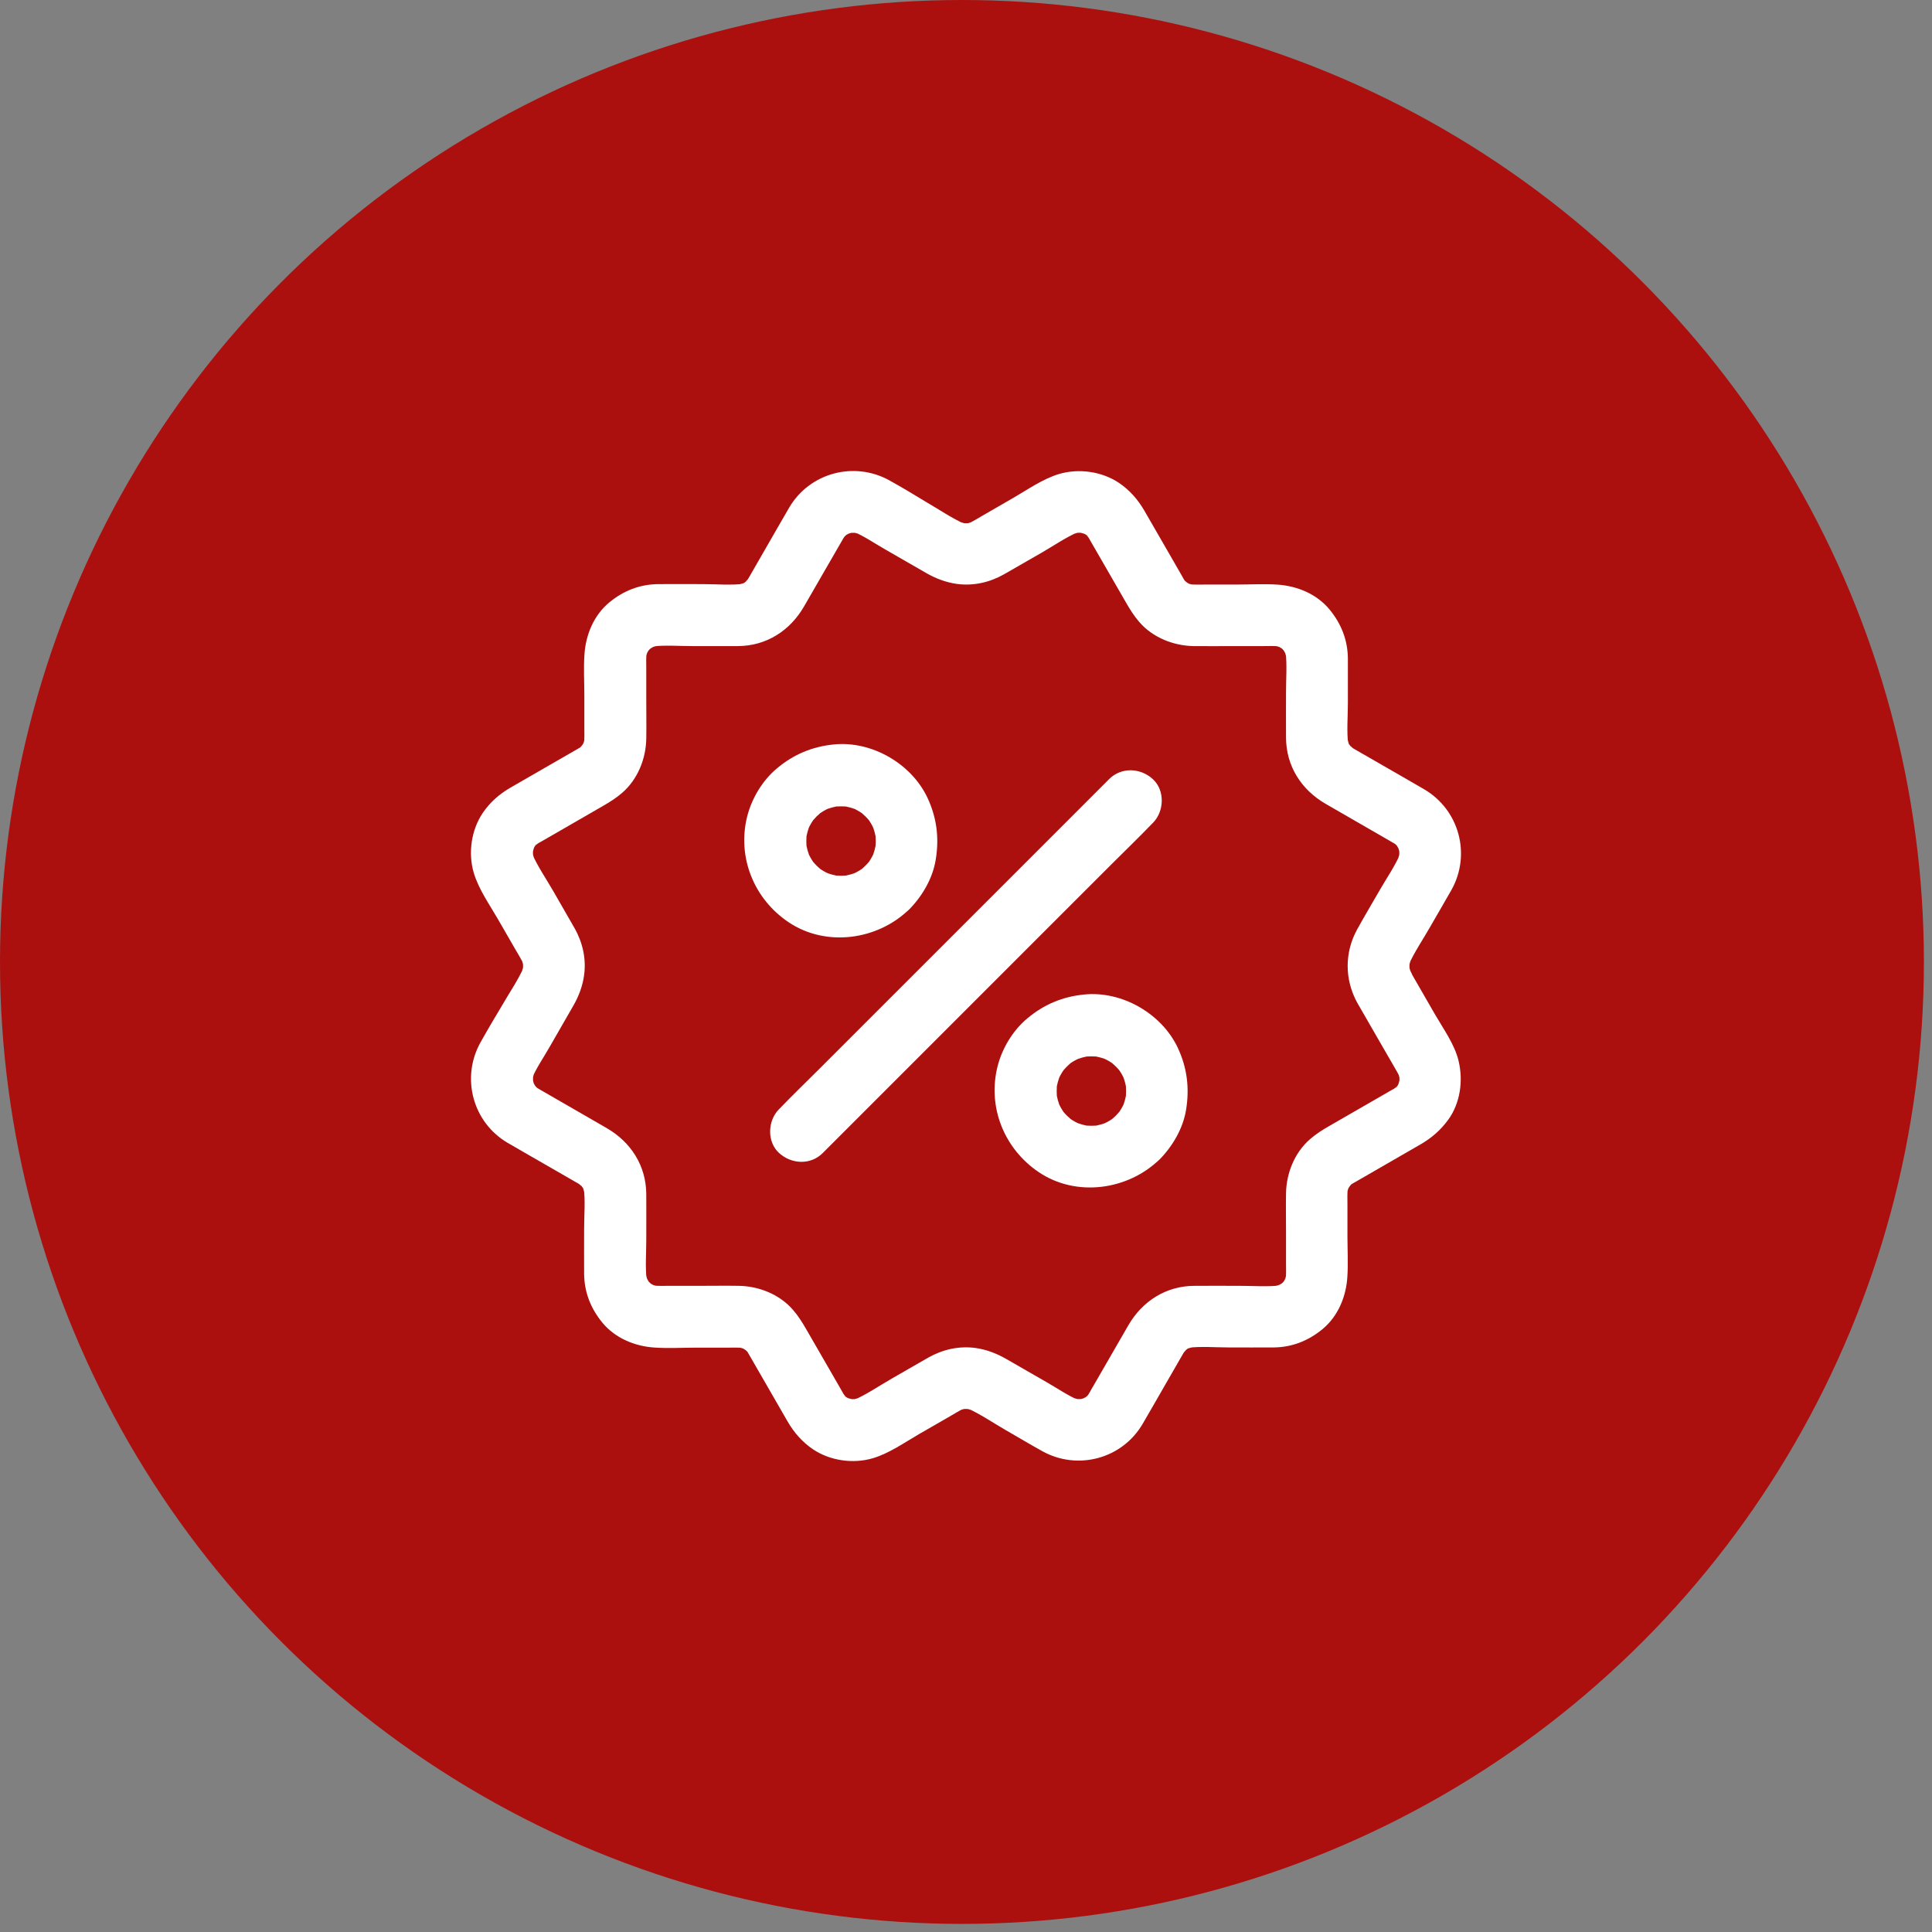
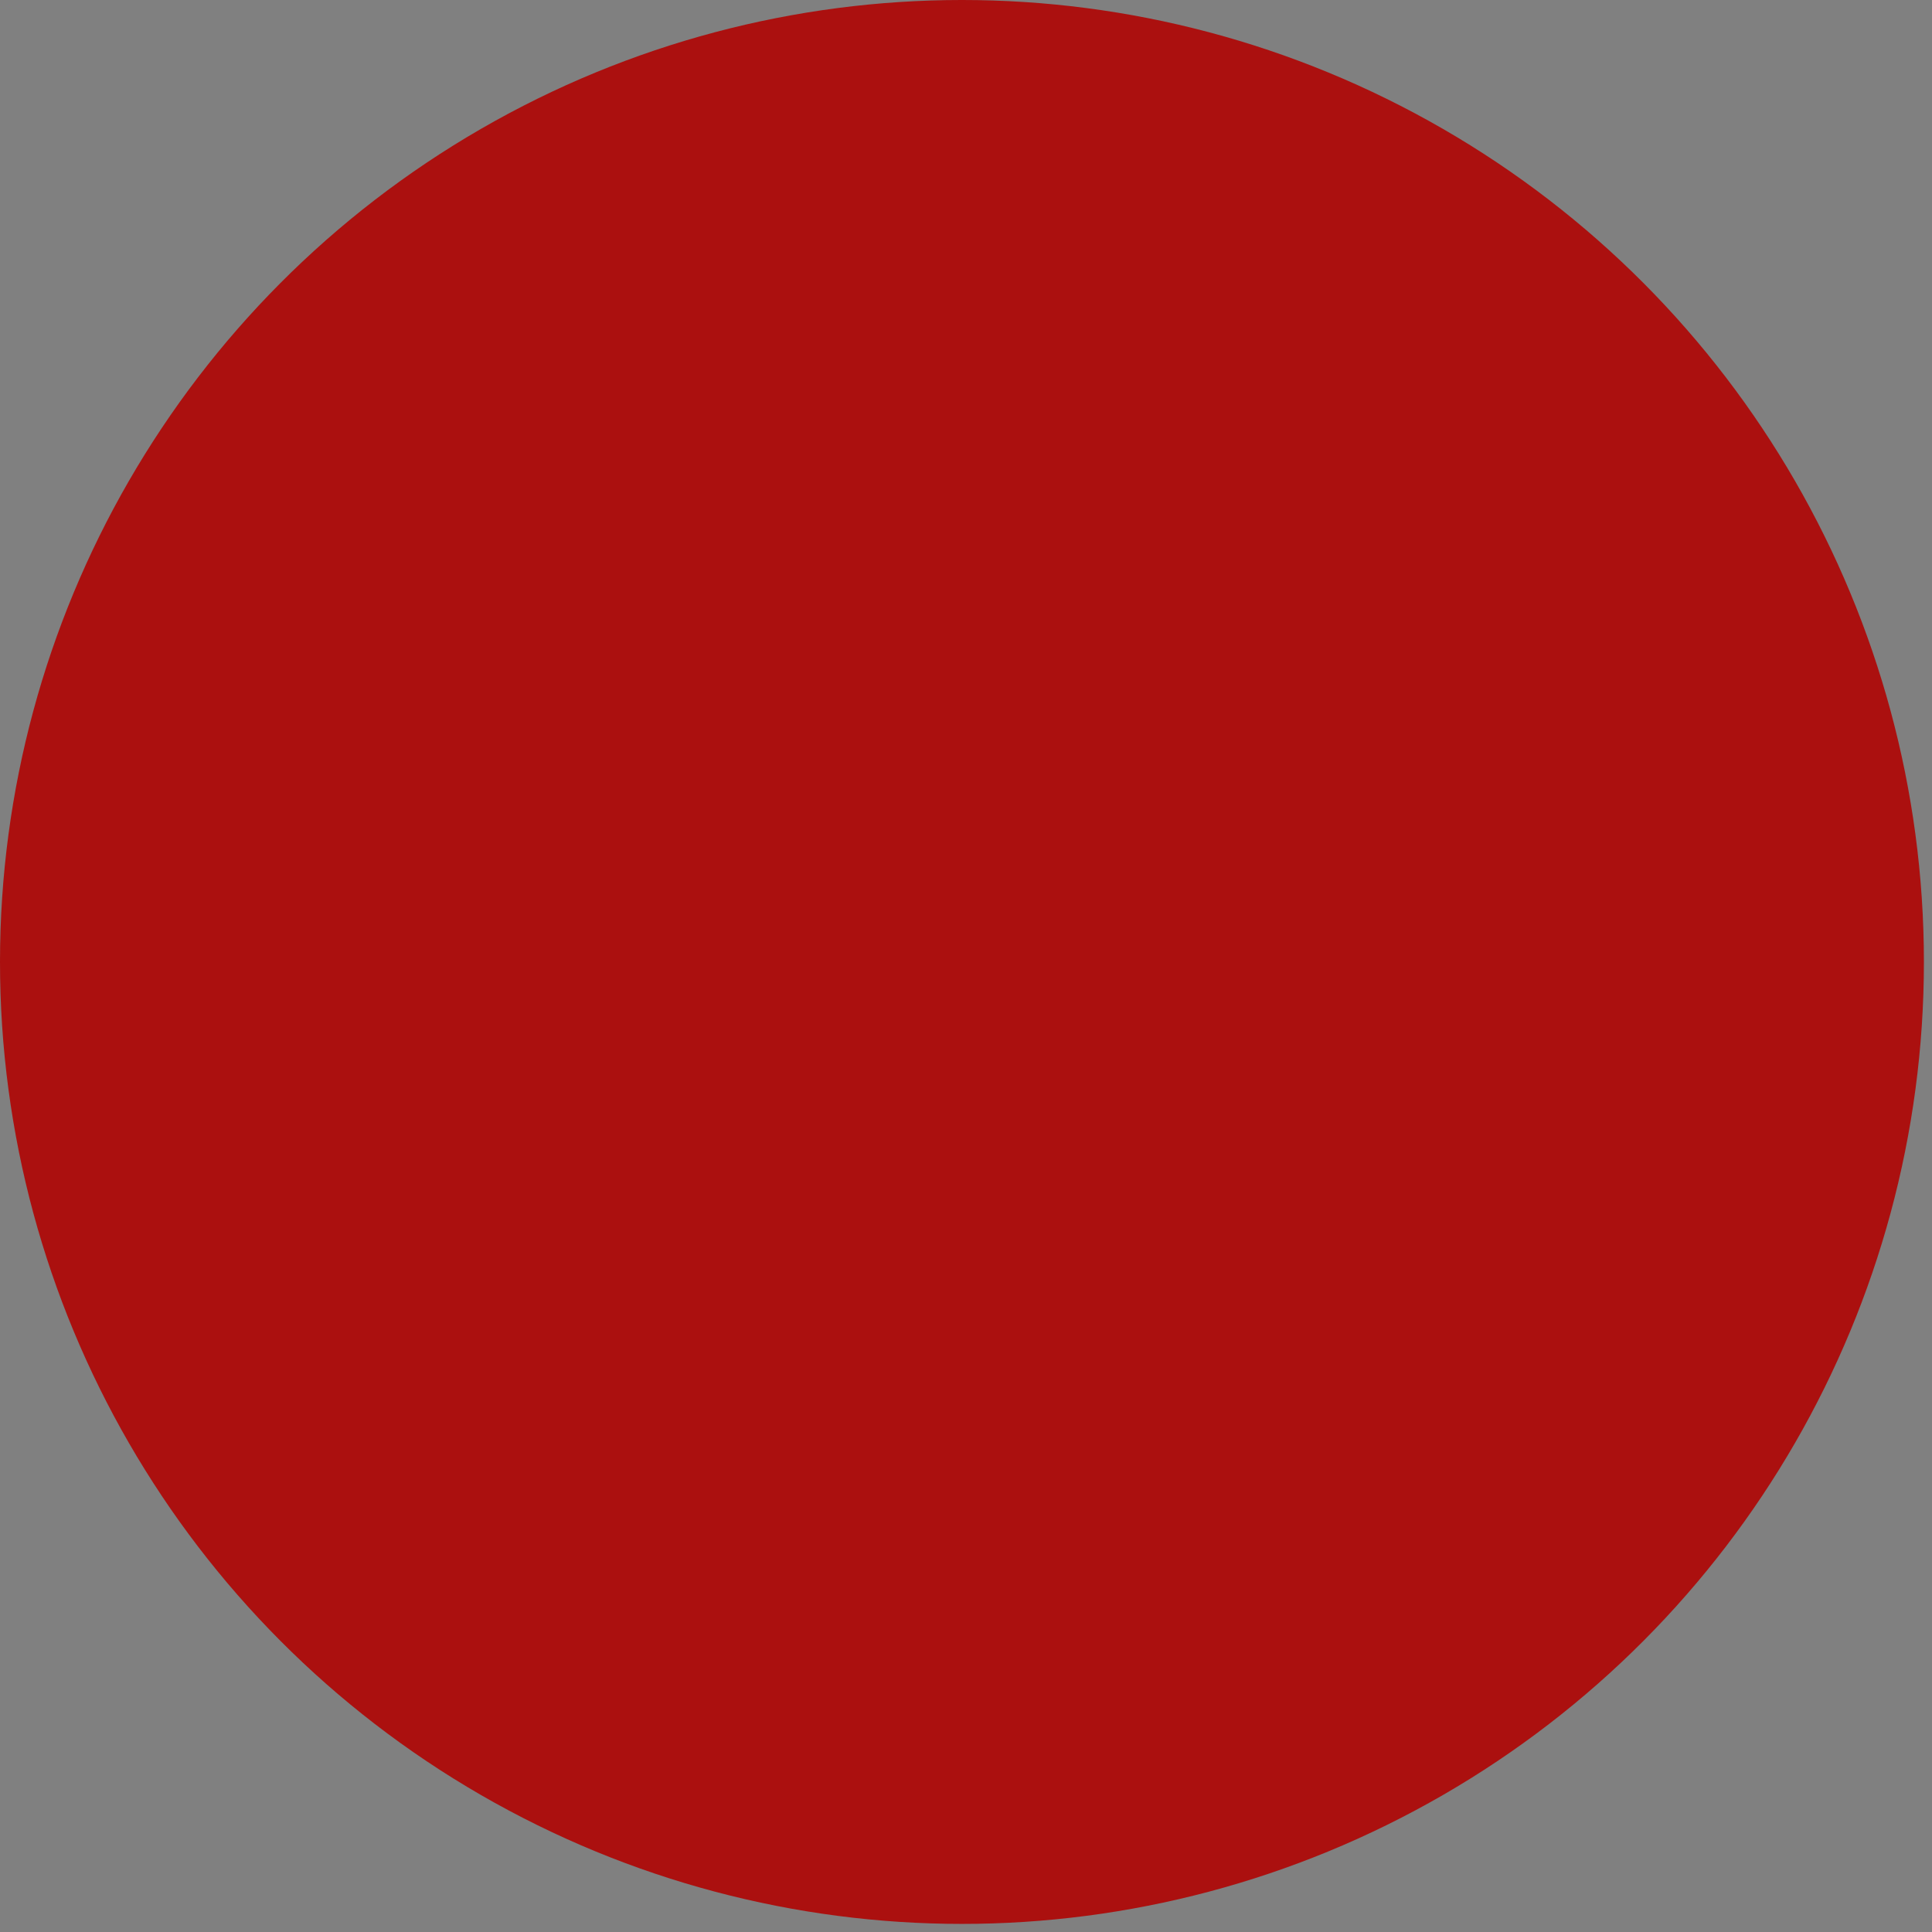
<svg xmlns="http://www.w3.org/2000/svg" width="53" height="53" viewBox="0 0 53 53" fill="none">
  <rect x="0" y="0" width="53" height="53" fill="#808080" stroke="none" />
  <circle cx="26.389" cy="26.389" r="26.389" fill="#AB100F" />
  <g clip-path="url(#clip0_1150_111)">
    <path d="M37.233 27.508C37.429 27.848 37.624 28.191 37.822 28.531C37.95 28.754 38.08 28.975 38.208 29.199C38.281 29.329 38.363 29.457 38.423 29.595L38.338 29.392C38.375 29.488 38.4 29.584 38.414 29.686C38.403 29.61 38.394 29.536 38.383 29.459C38.394 29.559 38.394 29.658 38.38 29.757C38.392 29.68 38.4 29.607 38.411 29.53C38.397 29.629 38.372 29.723 38.335 29.816L38.42 29.612C38.411 29.635 38.321 29.845 38.295 29.842C38.287 29.839 38.423 29.689 38.372 29.745C38.355 29.762 38.338 29.785 38.321 29.802C38.29 29.833 38.154 29.947 38.278 29.85C38.4 29.757 38.267 29.853 38.227 29.876C38.213 29.884 38.199 29.893 38.185 29.898C38.035 29.986 37.885 30.071 37.737 30.156C37.315 30.4 36.891 30.643 36.469 30.887C36.282 30.994 36.109 31.102 35.942 31.247C35.517 31.612 35.288 32.181 35.279 32.736C35.273 33.093 35.279 33.453 35.279 33.809V34.645C35.279 34.803 35.288 34.965 35.268 35.121C35.279 35.044 35.288 34.971 35.299 34.894C35.285 34.993 35.259 35.09 35.222 35.183L35.307 34.979C35.279 35.047 35.242 35.109 35.206 35.175C35.14 35.285 35.33 35.039 35.262 35.104C35.237 35.129 35.214 35.157 35.189 35.183C35.166 35.206 35.143 35.223 35.121 35.245C35.019 35.342 35.299 35.132 35.177 35.2C35.112 35.237 35.053 35.274 34.982 35.302L35.186 35.217C35.092 35.254 34.996 35.279 34.897 35.294C34.973 35.282 35.047 35.274 35.123 35.262C34.764 35.305 34.384 35.274 34.022 35.274C33.603 35.274 33.186 35.271 32.767 35.274C31.985 35.276 31.334 35.696 30.949 36.364C30.72 36.763 30.49 37.163 30.258 37.562C30.145 37.757 30.034 37.953 29.921 38.145C29.895 38.188 29.873 38.233 29.845 38.276C29.751 38.423 29.978 38.128 29.859 38.259C29.825 38.295 29.785 38.329 29.748 38.363C29.694 38.414 29.845 38.278 29.845 38.287C29.845 38.293 29.777 38.332 29.765 38.338C29.717 38.366 29.666 38.392 29.615 38.411L29.819 38.327C29.726 38.363 29.632 38.389 29.533 38.403C29.61 38.392 29.683 38.383 29.76 38.372C29.66 38.383 29.561 38.383 29.462 38.375C29.539 38.386 29.612 38.395 29.689 38.406C29.587 38.392 29.491 38.366 29.394 38.329L29.598 38.414C29.292 38.284 29.003 38.083 28.715 37.919C28.343 37.706 27.973 37.491 27.602 37.279C27.335 37.126 27.061 37.021 26.755 36.978C26.305 36.919 25.863 37.018 25.466 37.242C25.129 37.434 24.795 37.627 24.461 37.82C24.115 38.018 23.773 38.256 23.407 38.414L23.611 38.329C23.515 38.366 23.419 38.392 23.317 38.406C23.393 38.395 23.467 38.386 23.543 38.375C23.444 38.386 23.345 38.386 23.246 38.372C23.322 38.383 23.396 38.392 23.473 38.403C23.373 38.389 23.28 38.363 23.186 38.327L23.39 38.411C23.368 38.403 23.158 38.312 23.161 38.287C23.164 38.278 23.314 38.414 23.257 38.363C23.237 38.346 23.218 38.329 23.201 38.312C23.169 38.281 23.056 38.145 23.152 38.27C23.246 38.392 23.15 38.259 23.127 38.219C23.118 38.205 23.11 38.191 23.104 38.176C23.017 38.026 22.931 37.876 22.847 37.729L22.116 36.463C22.008 36.276 21.901 36.103 21.756 35.936C21.391 35.511 20.822 35.282 20.267 35.274C19.91 35.268 19.55 35.274 19.193 35.274H18.358C18.199 35.274 18.038 35.282 17.882 35.262C17.959 35.274 18.032 35.282 18.109 35.294C18.009 35.279 17.913 35.254 17.82 35.217L18.024 35.302C17.956 35.274 17.893 35.237 17.828 35.2C17.718 35.135 17.964 35.325 17.899 35.257C17.873 35.231 17.845 35.209 17.82 35.183C17.797 35.16 17.78 35.138 17.757 35.115C17.661 35.013 17.871 35.294 17.803 35.172C17.766 35.107 17.729 35.047 17.701 34.976L17.786 35.18C17.749 35.087 17.723 34.99 17.709 34.891C17.721 34.968 17.729 35.041 17.74 35.118C17.698 34.758 17.729 34.379 17.729 34.016C17.729 33.597 17.732 33.181 17.729 32.762C17.726 31.98 17.307 31.329 16.639 30.944C16.239 30.714 15.84 30.485 15.441 30.253C15.245 30.139 15.05 30.029 14.857 29.916C14.815 29.89 14.77 29.867 14.727 29.839C14.58 29.745 14.874 29.972 14.744 29.853C14.707 29.819 14.673 29.779 14.639 29.743C14.588 29.689 14.724 29.839 14.716 29.839C14.71 29.839 14.671 29.771 14.665 29.76C14.636 29.712 14.611 29.661 14.591 29.61L14.676 29.814C14.639 29.72 14.614 29.627 14.6 29.527C14.611 29.604 14.62 29.678 14.631 29.754C14.62 29.655 14.62 29.556 14.628 29.457C14.617 29.533 14.608 29.607 14.597 29.683C14.611 29.581 14.636 29.485 14.673 29.389L14.588 29.593C14.719 29.287 14.92 28.998 15.084 28.709C15.296 28.338 15.512 27.967 15.724 27.596C15.877 27.33 15.982 27.055 16.024 26.749C16.084 26.299 15.985 25.857 15.761 25.461C15.568 25.124 15.376 24.79 15.183 24.455C14.985 24.11 14.747 23.767 14.588 23.402L14.673 23.606C14.636 23.509 14.611 23.413 14.597 23.311C14.608 23.388 14.617 23.461 14.628 23.538C14.617 23.439 14.617 23.34 14.631 23.24C14.62 23.317 14.611 23.39 14.6 23.467C14.614 23.368 14.639 23.274 14.676 23.181L14.591 23.385C14.6 23.362 14.69 23.153 14.716 23.155C14.724 23.158 14.588 23.308 14.639 23.252C14.656 23.232 14.673 23.212 14.69 23.195C14.722 23.164 14.857 23.051 14.733 23.147C14.611 23.24 14.744 23.144 14.784 23.121C14.798 23.113 14.812 23.104 14.826 23.099C14.976 23.011 15.127 22.926 15.274 22.841L16.54 22.11C16.727 22.003 16.899 21.895 17.066 21.751C17.491 21.385 17.721 20.816 17.729 20.261C17.735 19.904 17.729 19.545 17.729 19.188V18.352C17.729 18.194 17.721 18.032 17.74 17.877C17.729 17.953 17.721 18.027 17.709 18.103C17.723 18.004 17.749 17.908 17.786 17.814L17.701 18.018C17.729 17.95 17.766 17.888 17.803 17.823C17.868 17.712 17.678 17.959 17.746 17.893C17.772 17.868 17.794 17.84 17.82 17.814C17.842 17.791 17.865 17.774 17.888 17.752C17.99 17.656 17.709 17.865 17.831 17.797C17.896 17.76 17.956 17.724 18.026 17.695L17.823 17.78C17.916 17.743 18.012 17.718 18.111 17.704C18.035 17.715 17.961 17.724 17.885 17.735C18.244 17.692 18.624 17.724 18.986 17.724C19.406 17.724 19.822 17.726 20.241 17.724C21.023 17.721 21.674 17.302 22.059 16.633C22.289 16.234 22.518 15.835 22.75 15.435C22.864 15.24 22.974 15.044 23.087 14.852C23.113 14.809 23.135 14.764 23.164 14.722C23.257 14.574 23.031 14.869 23.15 14.739C23.184 14.702 23.223 14.668 23.26 14.634C23.314 14.583 23.164 14.719 23.164 14.71C23.164 14.705 23.232 14.665 23.243 14.659C23.291 14.631 23.342 14.605 23.393 14.586L23.189 14.671C23.283 14.634 23.376 14.608 23.475 14.594C23.399 14.605 23.325 14.614 23.249 14.625C23.348 14.614 23.447 14.614 23.546 14.623C23.47 14.611 23.396 14.603 23.32 14.591C23.422 14.605 23.518 14.631 23.614 14.668L23.41 14.583C23.716 14.713 24.005 14.914 24.294 15.078C24.665 15.291 25.036 15.506 25.407 15.719C25.673 15.871 25.948 15.976 26.253 16.019C26.704 16.078 27.146 15.979 27.542 15.755C27.879 15.563 28.213 15.37 28.547 15.178C28.893 14.979 29.236 14.741 29.601 14.583L29.397 14.668C29.493 14.631 29.59 14.605 29.692 14.591C29.615 14.603 29.541 14.611 29.465 14.623C29.564 14.611 29.663 14.611 29.762 14.625C29.686 14.614 29.612 14.605 29.536 14.594C29.635 14.608 29.728 14.634 29.822 14.671L29.618 14.586C29.641 14.594 29.85 14.685 29.847 14.71C29.845 14.719 29.694 14.583 29.751 14.634C29.771 14.651 29.791 14.668 29.808 14.685C29.839 14.716 29.952 14.852 29.856 14.727C29.762 14.605 29.859 14.739 29.881 14.778C29.89 14.792 29.898 14.807 29.904 14.821C29.992 14.971 30.077 15.121 30.162 15.268L30.892 16.534C31 16.721 31.108 16.894 31.252 17.061C31.617 17.486 32.187 17.715 32.742 17.724C33.099 17.729 33.458 17.724 33.815 17.724H34.651C34.809 17.724 34.971 17.715 35.126 17.735C35.05 17.724 34.976 17.715 34.9 17.704C34.999 17.718 35.095 17.743 35.189 17.78L34.985 17.695C35.053 17.724 35.115 17.76 35.18 17.797C35.291 17.862 35.044 17.673 35.109 17.741C35.135 17.766 35.163 17.789 35.189 17.814C35.211 17.837 35.228 17.86 35.251 17.882C35.347 17.984 35.138 17.704 35.206 17.826C35.242 17.891 35.279 17.95 35.307 18.021L35.222 17.817C35.259 17.91 35.285 18.007 35.299 18.106C35.288 18.029 35.279 17.956 35.268 17.879C35.31 18.239 35.279 18.619 35.279 18.981C35.279 19.4 35.276 19.816 35.279 20.236C35.282 21.017 35.701 21.669 36.37 22.054C36.769 22.283 37.168 22.512 37.568 22.745C37.763 22.858 37.958 22.968 38.151 23.082C38.193 23.107 38.239 23.13 38.281 23.158C38.428 23.252 38.134 23.025 38.264 23.144C38.301 23.178 38.335 23.218 38.369 23.255C38.42 23.308 38.284 23.158 38.292 23.158C38.298 23.158 38.338 23.226 38.343 23.238C38.372 23.286 38.397 23.337 38.417 23.388L38.332 23.184C38.369 23.277 38.394 23.371 38.409 23.47C38.397 23.393 38.389 23.32 38.377 23.243C38.389 23.342 38.389 23.441 38.38 23.541C38.392 23.464 38.4 23.39 38.411 23.314C38.397 23.416 38.372 23.512 38.335 23.608L38.42 23.405C38.27 23.759 38.038 24.09 37.848 24.421C37.644 24.775 37.434 25.129 37.236 25.486C36.882 26.123 36.882 26.868 37.233 27.508C37.449 27.899 38.018 28.058 38.394 27.814C38.791 27.559 38.927 27.069 38.7 26.653C38.678 26.61 38.658 26.571 38.638 26.526L38.723 26.729C38.683 26.628 38.655 26.526 38.641 26.415C38.652 26.491 38.661 26.565 38.672 26.642C38.663 26.548 38.663 26.457 38.672 26.364C38.661 26.441 38.652 26.514 38.641 26.591C38.655 26.48 38.683 26.378 38.723 26.276L38.638 26.48C38.802 26.112 39.04 25.767 39.238 25.418C39.431 25.081 39.629 24.747 39.819 24.41C40.36 23.439 40.031 22.215 39.068 21.652C38.686 21.428 38.301 21.21 37.919 20.989C37.695 20.861 37.474 20.731 37.25 20.604C37.214 20.581 37.174 20.561 37.137 20.539C37.103 20.519 36.967 20.42 37.086 20.513C37.211 20.609 37.052 20.471 37.024 20.442C36.978 20.397 36.964 20.326 37.08 20.522C37.066 20.499 37.049 20.476 37.035 20.456C36.998 20.4 36.97 20.34 36.944 20.278L37.029 20.482C36.995 20.394 36.97 20.303 36.956 20.21C36.967 20.287 36.976 20.36 36.987 20.437C36.939 20.06 36.976 19.661 36.976 19.284C36.976 18.876 36.978 18.466 36.976 18.058C36.97 17.551 36.791 17.106 36.471 16.718C36.12 16.293 35.582 16.073 35.044 16.038C34.673 16.013 34.294 16.036 33.92 16.036H33.079C32.912 16.036 32.739 16.044 32.572 16.024C32.648 16.036 32.722 16.044 32.798 16.055C32.705 16.041 32.614 16.016 32.526 15.982L32.73 16.067C32.682 16.047 32.634 16.024 32.586 15.996C32.552 15.976 32.413 15.874 32.541 15.973C32.662 16.067 32.535 15.962 32.507 15.934C32.504 15.931 32.453 15.886 32.453 15.874C32.456 15.897 32.583 16.058 32.501 15.931C32.475 15.891 32.453 15.852 32.43 15.809C32.328 15.633 32.229 15.458 32.127 15.282C31.884 14.857 31.637 14.436 31.394 14.011C31.215 13.702 30.989 13.444 30.691 13.243C30.224 12.932 29.593 12.844 29.054 13.003C28.607 13.136 28.188 13.433 27.786 13.665C27.519 13.818 27.256 13.971 26.99 14.124C26.837 14.212 26.687 14.308 26.525 14.382L26.729 14.297C26.627 14.336 26.525 14.365 26.415 14.379C26.491 14.368 26.565 14.359 26.642 14.348C26.548 14.356 26.457 14.356 26.364 14.348C26.44 14.359 26.514 14.368 26.59 14.379C26.48 14.365 26.378 14.336 26.276 14.297L26.48 14.382C26.112 14.217 25.766 13.98 25.418 13.778C25.078 13.569 24.744 13.371 24.404 13.181C23.433 12.64 22.206 12.969 21.646 13.931C21.422 14.314 21.204 14.699 20.983 15.081C20.856 15.305 20.725 15.526 20.598 15.75C20.575 15.787 20.555 15.826 20.533 15.863C20.513 15.897 20.414 16.033 20.507 15.914C20.604 15.789 20.465 15.948 20.436 15.976C20.391 16.021 20.32 16.036 20.516 15.92C20.493 15.934 20.471 15.951 20.451 15.965C20.394 16.002 20.335 16.03 20.272 16.055L20.476 15.97C20.388 16.005 20.298 16.03 20.204 16.044C20.281 16.033 20.354 16.024 20.431 16.013C20.054 16.061 19.655 16.024 19.278 16.024C18.87 16.024 18.46 16.021 18.052 16.024C17.545 16.03 17.1 16.208 16.712 16.528C16.288 16.88 16.067 17.418 16.033 17.956C16.007 18.327 16.03 18.706 16.03 19.08V19.921C16.03 20.088 16.038 20.261 16.018 20.428C16.03 20.352 16.038 20.278 16.05 20.202C16.035 20.295 16.01 20.386 15.976 20.474L16.061 20.27C16.041 20.318 16.018 20.366 15.99 20.414C15.97 20.448 15.868 20.587 15.968 20.459C16.061 20.337 15.956 20.465 15.928 20.493C15.925 20.496 15.88 20.547 15.868 20.547C15.891 20.544 16.052 20.417 15.925 20.499C15.885 20.524 15.846 20.547 15.803 20.57C15.628 20.672 15.452 20.771 15.277 20.873C14.852 21.116 14.43 21.363 14.005 21.606C13.696 21.785 13.439 22.011 13.238 22.309C12.926 22.776 12.838 23.407 12.997 23.945C13.13 24.393 13.427 24.812 13.659 25.214C13.812 25.48 13.965 25.744 14.118 26.01C14.206 26.163 14.302 26.313 14.376 26.474L14.291 26.271C14.331 26.373 14.359 26.474 14.373 26.585C14.362 26.509 14.353 26.435 14.342 26.358C14.351 26.452 14.351 26.543 14.342 26.636C14.353 26.559 14.362 26.486 14.373 26.409C14.359 26.52 14.331 26.622 14.291 26.724L14.376 26.52C14.212 26.888 13.974 27.233 13.773 27.582C13.569 27.922 13.371 28.256 13.181 28.596C12.64 29.567 12.968 30.793 13.931 31.354C14.314 31.578 14.699 31.796 15.081 32.017C15.305 32.144 15.526 32.275 15.749 32.402C15.786 32.425 15.826 32.444 15.863 32.467C15.897 32.487 16.033 32.586 15.914 32.493C15.789 32.396 15.948 32.535 15.976 32.563C16.021 32.609 16.035 32.679 15.919 32.484C15.934 32.507 15.951 32.529 15.965 32.549C16.002 32.606 16.03 32.665 16.055 32.728L15.97 32.524C16.004 32.611 16.03 32.702 16.044 32.796C16.033 32.719 16.024 32.645 16.013 32.569C16.061 32.946 16.024 33.345 16.024 33.722C16.024 34.13 16.021 34.54 16.024 34.948C16.03 35.455 16.208 35.9 16.528 36.288C16.88 36.712 17.418 36.933 17.956 36.967C18.327 36.993 18.706 36.97 19.08 36.97H19.921C20.088 36.97 20.261 36.962 20.428 36.981C20.352 36.97 20.278 36.962 20.201 36.95C20.295 36.964 20.386 36.99 20.473 37.024L20.269 36.939C20.318 36.959 20.366 36.981 20.414 37.01C20.448 37.029 20.587 37.132 20.459 37.032C20.337 36.939 20.465 37.044 20.493 37.072C20.496 37.075 20.547 37.12 20.547 37.132C20.544 37.109 20.417 36.947 20.499 37.075C20.524 37.114 20.547 37.154 20.57 37.197C20.672 37.372 20.771 37.548 20.873 37.723C21.116 38.148 21.363 38.57 21.606 38.995C21.785 39.304 22.011 39.561 22.308 39.762C22.776 40.074 23.407 40.162 23.945 40.003C24.393 39.87 24.812 39.573 25.214 39.34C25.48 39.188 25.744 39.035 26.01 38.882C26.163 38.794 26.313 38.698 26.474 38.624L26.27 38.709C26.372 38.669 26.474 38.641 26.585 38.627C26.508 38.638 26.435 38.647 26.358 38.658C26.452 38.649 26.542 38.649 26.636 38.658C26.559 38.647 26.486 38.638 26.409 38.627C26.52 38.641 26.622 38.669 26.724 38.709L26.52 38.624C26.888 38.788 27.233 39.026 27.582 39.227C27.919 39.42 28.253 39.621 28.59 39.808C29.561 40.349 30.788 40.02 31.348 39.057C31.572 38.675 31.79 38.29 32.011 37.907C32.139 37.684 32.269 37.463 32.396 37.239C32.419 37.202 32.439 37.163 32.461 37.126C32.481 37.092 32.58 36.956 32.487 37.075C32.391 37.199 32.529 37.041 32.558 37.013C32.603 36.967 32.674 36.953 32.478 37.069C32.501 37.055 32.524 37.038 32.543 37.024C32.6 36.987 32.66 36.959 32.722 36.933L32.518 37.018C32.606 36.984 32.696 36.959 32.79 36.945C32.713 36.956 32.64 36.964 32.563 36.976C32.94 36.928 33.339 36.964 33.716 36.964C34.124 36.964 34.534 36.967 34.942 36.964C35.449 36.959 35.894 36.78 36.282 36.46C36.706 36.109 36.927 35.571 36.961 35.033C36.987 34.662 36.964 34.282 36.964 33.909V33.068C36.964 32.9 36.956 32.728 36.976 32.561C36.964 32.637 36.956 32.711 36.944 32.787C36.959 32.694 36.984 32.603 37.018 32.515L36.933 32.719C36.953 32.671 36.976 32.623 37.004 32.575C37.024 32.544 37.126 32.402 37.027 32.529C36.933 32.651 37.038 32.524 37.066 32.495C37.078 32.487 37.126 32.45 37.126 32.442C37.123 32.456 36.953 32.561 37.052 32.501C37.097 32.473 37.143 32.444 37.191 32.419C37.364 32.32 37.533 32.221 37.706 32.122C38.131 31.878 38.556 31.632 38.978 31.388C39.275 31.215 39.519 31.003 39.723 30.725C40.06 30.267 40.145 29.644 40.011 29.097C39.904 28.649 39.59 28.216 39.363 27.823L38.683 26.642C38.462 26.256 37.904 26.089 37.522 26.336C37.148 26.596 36.995 27.095 37.233 27.508Z" fill="white" />
-     <path d="M30.425 21.374L29.525 22.275L27.364 24.436L24.75 27.049L22.49 29.309C22.125 29.675 21.748 30.037 21.388 30.411L21.371 30.428C21.057 30.742 21.034 31.32 21.371 31.629C21.711 31.94 22.238 31.966 22.572 31.629L23.473 30.728L25.634 28.567L28.247 25.953L30.507 23.694C30.873 23.328 31.249 22.966 31.609 22.592L31.626 22.575C31.94 22.261 31.963 21.683 31.626 21.374C31.289 21.063 30.762 21.037 30.425 21.374ZM23.744 23.744C23.705 23.784 23.665 23.818 23.623 23.855C23.515 23.951 23.812 23.725 23.634 23.844C23.546 23.903 23.453 23.951 23.357 23.994L23.56 23.909C23.405 23.974 23.243 24.019 23.076 24.042C23.153 24.03 23.226 24.022 23.303 24.011C23.15 24.028 22.997 24.028 22.841 24.011C22.918 24.022 22.991 24.03 23.068 24.042C22.901 24.019 22.739 23.974 22.583 23.909L22.787 23.994C22.691 23.951 22.598 23.903 22.51 23.844C22.331 23.725 22.626 23.951 22.521 23.855C22.481 23.818 22.439 23.784 22.399 23.744C22.36 23.705 22.326 23.665 22.289 23.623C22.192 23.515 22.419 23.812 22.3 23.634C22.241 23.546 22.192 23.453 22.15 23.357L22.235 23.56C22.17 23.405 22.125 23.243 22.102 23.076C22.113 23.153 22.122 23.226 22.133 23.303C22.116 23.15 22.116 22.997 22.133 22.841C22.122 22.918 22.113 22.991 22.102 23.068C22.125 22.901 22.17 22.739 22.235 22.583L22.15 22.787C22.192 22.691 22.241 22.598 22.3 22.51C22.419 22.331 22.192 22.626 22.289 22.521C22.326 22.481 22.36 22.439 22.399 22.399C22.439 22.36 22.479 22.326 22.521 22.289C22.629 22.192 22.331 22.419 22.51 22.3C22.598 22.241 22.691 22.192 22.787 22.15L22.583 22.235C22.739 22.17 22.901 22.125 23.068 22.102C22.991 22.113 22.918 22.122 22.841 22.133C22.994 22.116 23.147 22.116 23.303 22.133C23.226 22.122 23.153 22.113 23.076 22.102C23.243 22.125 23.405 22.17 23.56 22.235L23.357 22.15C23.453 22.192 23.546 22.241 23.634 22.3C23.812 22.419 23.518 22.192 23.623 22.289C23.662 22.326 23.705 22.36 23.744 22.399C23.784 22.439 23.818 22.479 23.855 22.521C23.951 22.629 23.725 22.331 23.844 22.51C23.903 22.598 23.951 22.691 23.994 22.787L23.909 22.583C23.974 22.739 24.019 22.901 24.042 23.068C24.03 22.991 24.022 22.918 24.011 22.841C24.028 22.994 24.028 23.147 24.011 23.303C24.022 23.226 24.03 23.153 24.042 23.076C24.019 23.243 23.974 23.405 23.909 23.56L23.994 23.357C23.951 23.453 23.903 23.546 23.844 23.634C23.725 23.812 23.951 23.518 23.855 23.623C23.818 23.665 23.784 23.705 23.744 23.744C23.433 24.062 23.405 24.634 23.744 24.945C24.081 25.254 24.614 25.285 24.945 24.945C25.305 24.577 25.588 24.093 25.67 23.58C25.767 22.988 25.699 22.433 25.444 21.887C25.002 20.946 23.912 20.318 22.875 20.422C22.28 20.482 21.771 20.694 21.312 21.08C20.915 21.411 20.621 21.904 20.496 22.402C20.219 23.518 20.683 24.659 21.629 25.296C22.657 25.99 24.076 25.792 24.945 24.942C25.262 24.631 25.279 24.047 24.945 23.742C24.603 23.43 24.084 23.413 23.744 23.744ZM30.612 30.604C30.573 30.643 30.533 30.677 30.49 30.714C30.383 30.81 30.68 30.584 30.502 30.703C30.414 30.762 30.32 30.81 30.224 30.853L30.428 30.768C30.272 30.833 30.111 30.878 29.944 30.901C30.02 30.89 30.094 30.881 30.17 30.87C30.017 30.887 29.864 30.887 29.709 30.87C29.785 30.881 29.859 30.89 29.935 30.901C29.768 30.878 29.607 30.833 29.451 30.768L29.655 30.853C29.559 30.81 29.465 30.762 29.377 30.703C29.199 30.584 29.494 30.81 29.389 30.714C29.349 30.677 29.307 30.643 29.267 30.604C29.227 30.564 29.193 30.524 29.157 30.482C29.06 30.374 29.287 30.672 29.168 30.493C29.108 30.405 29.06 30.312 29.018 30.216L29.103 30.42C29.038 30.264 28.992 30.102 28.97 29.935C28.981 30.012 28.989 30.085 29.001 30.162C28.984 30.009 28.984 29.856 29.001 29.7C28.989 29.777 28.981 29.85 28.97 29.927C28.992 29.76 29.038 29.598 29.103 29.442L29.018 29.646C29.06 29.55 29.108 29.457 29.168 29.369C29.287 29.191 29.06 29.485 29.157 29.38C29.193 29.341 29.227 29.298 29.267 29.259C29.307 29.219 29.346 29.185 29.389 29.148C29.496 29.052 29.199 29.278 29.377 29.159C29.465 29.1 29.559 29.052 29.655 29.009L29.451 29.094C29.607 29.029 29.768 28.984 29.935 28.961C29.859 28.972 29.785 28.981 29.709 28.992C29.862 28.975 30.015 28.975 30.17 28.992C30.094 28.981 30.02 28.972 29.944 28.961C30.111 28.984 30.272 29.029 30.428 29.094L30.224 29.009C30.32 29.052 30.414 29.1 30.502 29.159C30.68 29.278 30.386 29.052 30.49 29.148C30.53 29.185 30.573 29.219 30.612 29.259C30.652 29.298 30.686 29.338 30.723 29.38C30.819 29.488 30.592 29.191 30.711 29.369C30.771 29.457 30.819 29.55 30.861 29.646L30.776 29.442C30.842 29.598 30.887 29.76 30.91 29.927C30.898 29.85 30.89 29.777 30.878 29.7C30.895 29.853 30.895 30.006 30.878 30.162C30.89 30.085 30.898 30.012 30.91 29.935C30.887 30.102 30.842 30.264 30.776 30.42L30.861 30.216C30.819 30.312 30.771 30.405 30.711 30.493C30.592 30.672 30.819 30.377 30.723 30.482C30.686 30.524 30.649 30.564 30.612 30.604C30.301 30.921 30.272 31.493 30.612 31.805C30.949 32.113 31.482 32.144 31.813 31.805C32.173 31.436 32.456 30.952 32.538 30.439C32.634 29.848 32.566 29.292 32.311 28.746C31.87 27.806 30.779 27.177 29.743 27.282C29.148 27.341 28.638 27.554 28.18 27.939C27.783 28.27 27.488 28.763 27.364 29.261C27.086 30.377 27.551 31.518 28.497 32.156C29.525 32.849 30.944 32.651 31.813 31.802C32.13 31.49 32.147 30.907 31.813 30.601C31.47 30.289 30.949 30.272 30.612 30.604Z" fill="white" />
+     <path d="M30.425 21.374L29.525 22.275L27.364 24.436L24.75 27.049L22.49 29.309C22.125 29.675 21.748 30.037 21.388 30.411L21.371 30.428C21.057 30.742 21.034 31.32 21.371 31.629C21.711 31.94 22.238 31.966 22.572 31.629L23.473 30.728L25.634 28.567L28.247 25.953L30.507 23.694C30.873 23.328 31.249 22.966 31.609 22.592L31.626 22.575C31.94 22.261 31.963 21.683 31.626 21.374C31.289 21.063 30.762 21.037 30.425 21.374ZM23.744 23.744C23.705 23.784 23.665 23.818 23.623 23.855C23.515 23.951 23.812 23.725 23.634 23.844C23.546 23.903 23.453 23.951 23.357 23.994L23.56 23.909C23.405 23.974 23.243 24.019 23.076 24.042C23.153 24.03 23.226 24.022 23.303 24.011C23.15 24.028 22.997 24.028 22.841 24.011C22.918 24.022 22.991 24.03 23.068 24.042C22.901 24.019 22.739 23.974 22.583 23.909L22.787 23.994C22.691 23.951 22.598 23.903 22.51 23.844C22.331 23.725 22.626 23.951 22.521 23.855C22.481 23.818 22.439 23.784 22.399 23.744C22.36 23.705 22.326 23.665 22.289 23.623C22.192 23.515 22.419 23.812 22.3 23.634C22.241 23.546 22.192 23.453 22.15 23.357L22.235 23.56C22.17 23.405 22.125 23.243 22.102 23.076C22.113 23.153 22.122 23.226 22.133 23.303C22.116 23.15 22.116 22.997 22.133 22.841C22.122 22.918 22.113 22.991 22.102 23.068C22.125 22.901 22.17 22.739 22.235 22.583L22.15 22.787C22.192 22.691 22.241 22.598 22.3 22.51C22.419 22.331 22.192 22.626 22.289 22.521C22.326 22.481 22.36 22.439 22.399 22.399C22.439 22.36 22.479 22.326 22.521 22.289C22.629 22.192 22.331 22.419 22.51 22.3C22.598 22.241 22.691 22.192 22.787 22.15L22.583 22.235C22.739 22.17 22.901 22.125 23.068 22.102C22.991 22.113 22.918 22.122 22.841 22.133C22.994 22.116 23.147 22.116 23.303 22.133C23.226 22.122 23.153 22.113 23.076 22.102C23.243 22.125 23.405 22.17 23.56 22.235L23.357 22.15C23.453 22.192 23.546 22.241 23.634 22.3C23.812 22.419 23.518 22.192 23.623 22.289C23.662 22.326 23.705 22.36 23.744 22.399C23.784 22.439 23.818 22.479 23.855 22.521C23.951 22.629 23.725 22.331 23.844 22.51C23.903 22.598 23.951 22.691 23.994 22.787L23.909 22.583C23.974 22.739 24.019 22.901 24.042 23.068C24.03 22.991 24.022 22.918 24.011 22.841C24.028 22.994 24.028 23.147 24.011 23.303C24.022 23.226 24.03 23.153 24.042 23.076C24.019 23.243 23.974 23.405 23.909 23.56L23.994 23.357C23.951 23.453 23.903 23.546 23.844 23.634C23.725 23.812 23.951 23.518 23.855 23.623C23.818 23.665 23.784 23.705 23.744 23.744C23.433 24.062 23.405 24.634 23.744 24.945C24.081 25.254 24.614 25.285 24.945 24.945C25.305 24.577 25.588 24.093 25.67 23.58C25.767 22.988 25.699 22.433 25.444 21.887C25.002 20.946 23.912 20.318 22.875 20.422C22.28 20.482 21.771 20.694 21.312 21.08C20.915 21.411 20.621 21.904 20.496 22.402C20.219 23.518 20.683 24.659 21.629 25.296C22.657 25.99 24.076 25.792 24.945 24.942C25.262 24.631 25.279 24.047 24.945 23.742C24.603 23.43 24.084 23.413 23.744 23.744ZM30.612 30.604C30.573 30.643 30.533 30.677 30.49 30.714C30.383 30.81 30.68 30.584 30.502 30.703C30.414 30.762 30.32 30.81 30.224 30.853L30.428 30.768C30.272 30.833 30.111 30.878 29.944 30.901C30.02 30.89 30.094 30.881 30.17 30.87C30.017 30.887 29.864 30.887 29.709 30.87C29.785 30.881 29.859 30.89 29.935 30.901C29.768 30.878 29.607 30.833 29.451 30.768L29.655 30.853C29.559 30.81 29.465 30.762 29.377 30.703C29.199 30.584 29.494 30.81 29.389 30.714C29.349 30.677 29.307 30.643 29.267 30.604C29.227 30.564 29.193 30.524 29.157 30.482C29.06 30.374 29.287 30.672 29.168 30.493C29.108 30.405 29.06 30.312 29.018 30.216L29.103 30.42C29.038 30.264 28.992 30.102 28.97 29.935C28.981 30.012 28.989 30.085 29.001 30.162C28.984 30.009 28.984 29.856 29.001 29.7C28.989 29.777 28.981 29.85 28.97 29.927C28.992 29.76 29.038 29.598 29.103 29.442L29.018 29.646C29.06 29.55 29.108 29.457 29.168 29.369C29.287 29.191 29.06 29.485 29.157 29.38C29.193 29.341 29.227 29.298 29.267 29.259C29.307 29.219 29.346 29.185 29.389 29.148C29.496 29.052 29.199 29.278 29.377 29.159C29.465 29.1 29.559 29.052 29.655 29.009L29.451 29.094C29.607 29.029 29.768 28.984 29.935 28.961C29.859 28.972 29.785 28.981 29.709 28.992C29.862 28.975 30.015 28.975 30.17 28.992C30.094 28.981 30.02 28.972 29.944 28.961C30.111 28.984 30.272 29.029 30.428 29.094L30.224 29.009C30.32 29.052 30.414 29.1 30.502 29.159C30.68 29.278 30.386 29.052 30.49 29.148C30.53 29.185 30.573 29.219 30.612 29.259C30.819 29.488 30.592 29.191 30.711 29.369C30.771 29.457 30.819 29.55 30.861 29.646L30.776 29.442C30.842 29.598 30.887 29.76 30.91 29.927C30.898 29.85 30.89 29.777 30.878 29.7C30.895 29.853 30.895 30.006 30.878 30.162C30.89 30.085 30.898 30.012 30.91 29.935C30.887 30.102 30.842 30.264 30.776 30.42L30.861 30.216C30.819 30.312 30.771 30.405 30.711 30.493C30.592 30.672 30.819 30.377 30.723 30.482C30.686 30.524 30.649 30.564 30.612 30.604C30.301 30.921 30.272 31.493 30.612 31.805C30.949 32.113 31.482 32.144 31.813 31.805C32.173 31.436 32.456 30.952 32.538 30.439C32.634 29.848 32.566 29.292 32.311 28.746C31.87 27.806 30.779 27.177 29.743 27.282C29.148 27.341 28.638 27.554 28.18 27.939C27.783 28.27 27.488 28.763 27.364 29.261C27.086 30.377 27.551 31.518 28.497 32.156C29.525 32.849 30.944 32.651 31.813 31.802C32.13 31.49 32.147 30.907 31.813 30.601C31.47 30.289 30.949 30.272 30.612 30.604Z" fill="white" />
  </g>
  <defs>
    <clipPath id="clip0_1150_111">
-       <rect width="29" height="29" fill="white" transform="translate(12 12)" />
-     </clipPath>
+       </clipPath>
  </defs>
</svg>